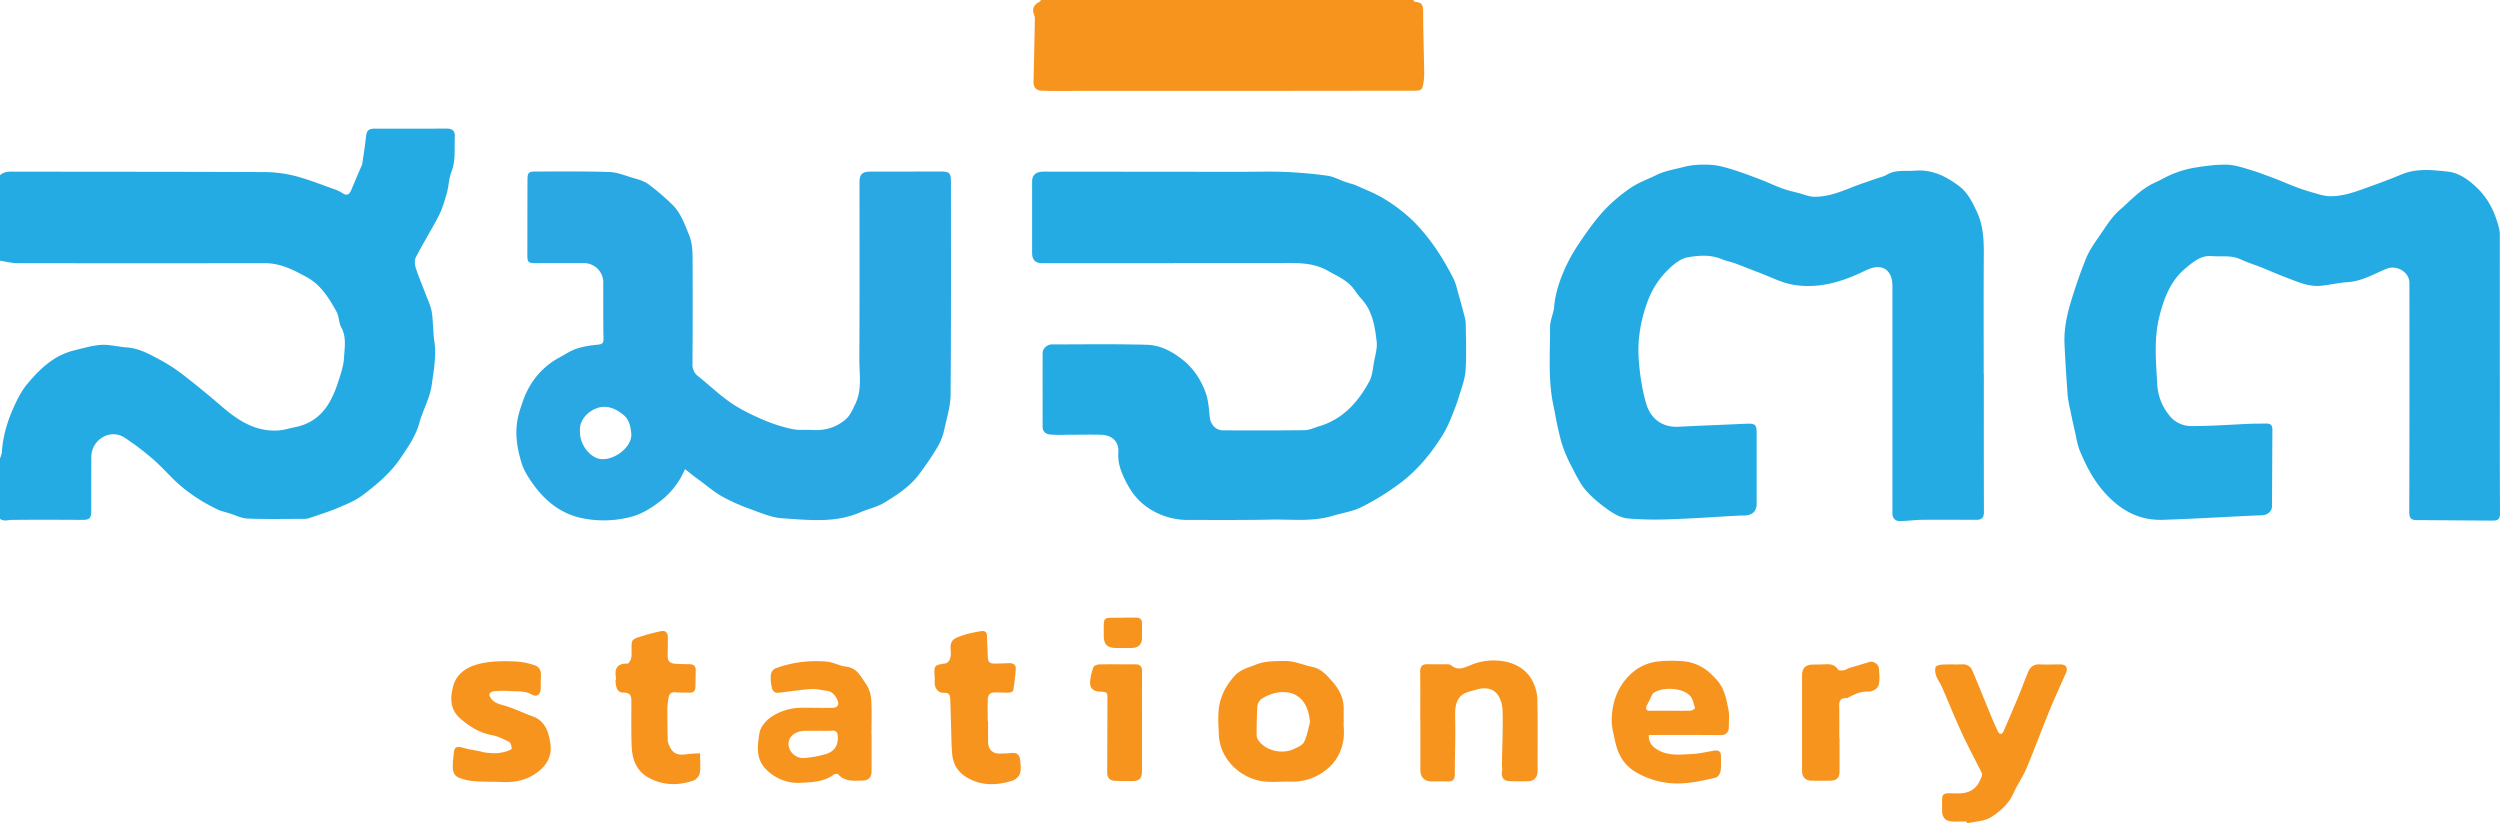
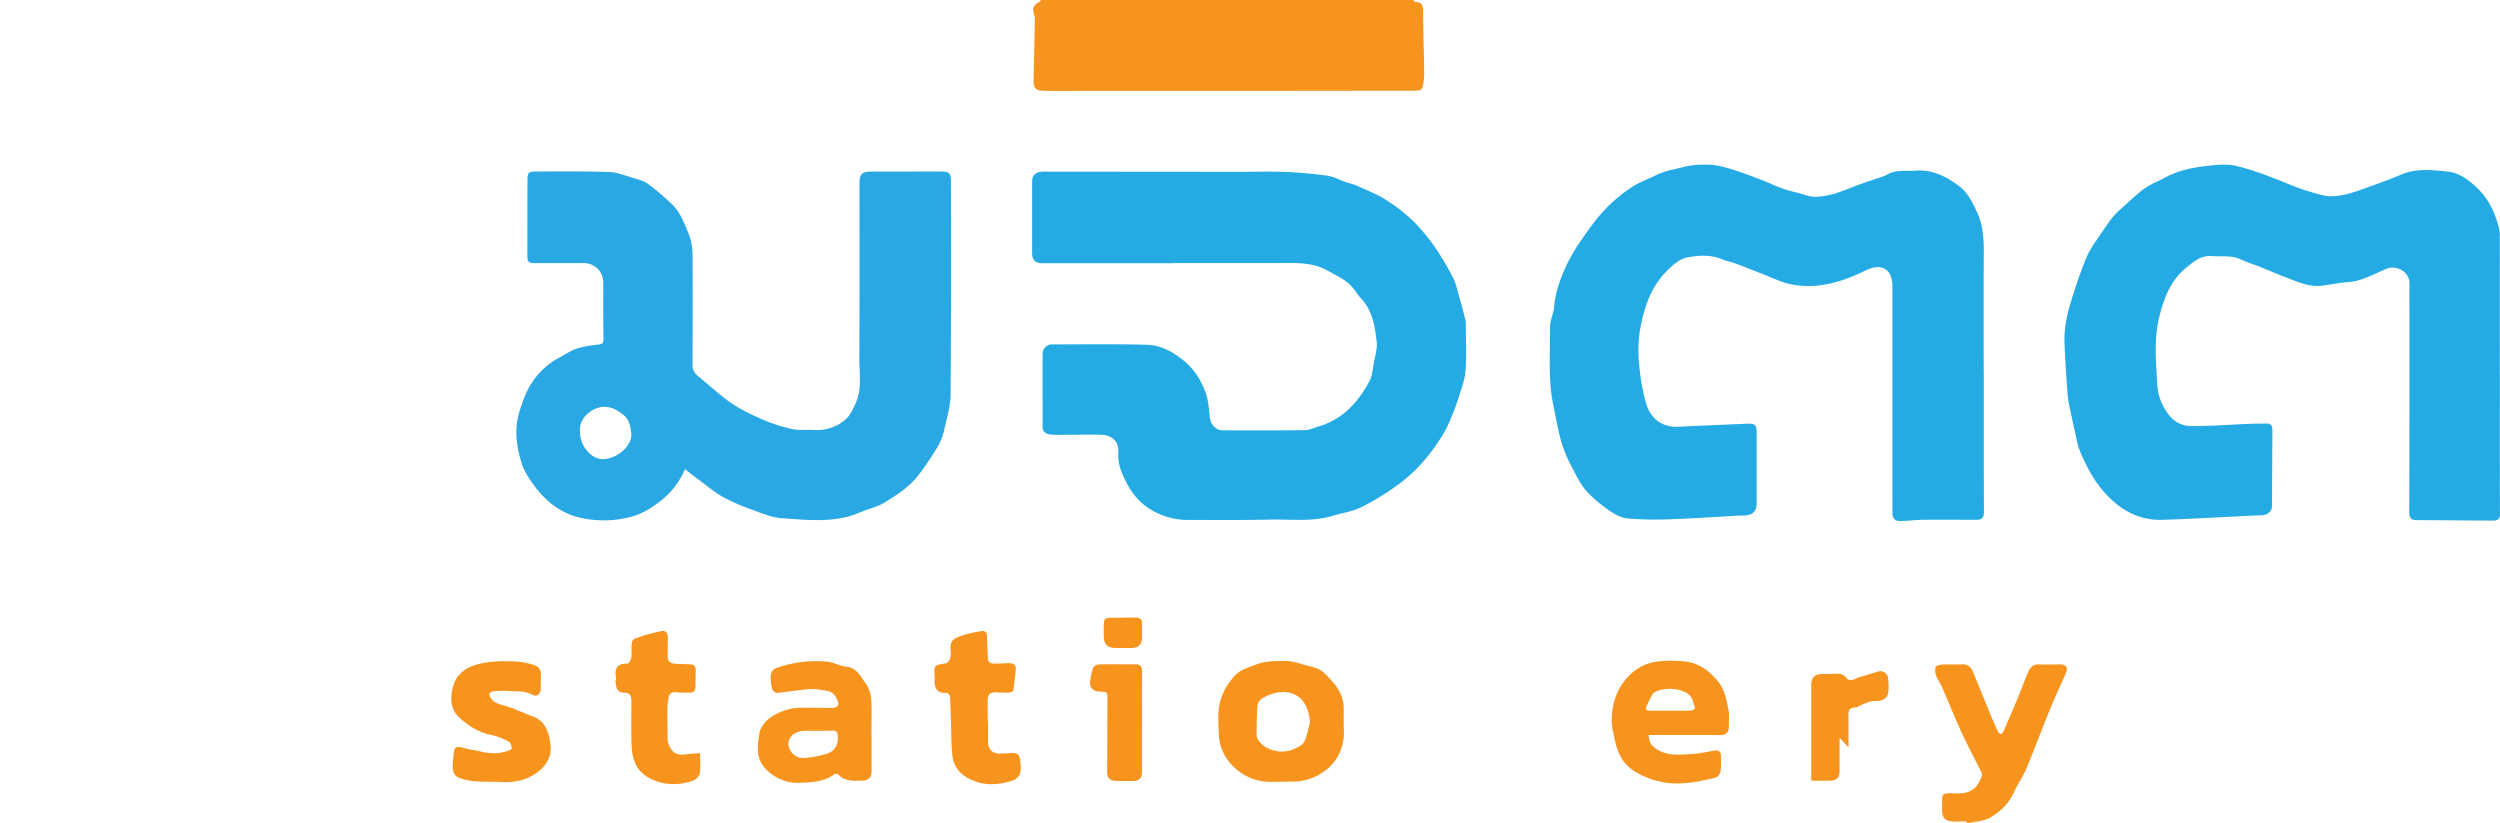
<svg xmlns="http://www.w3.org/2000/svg" id="Layer_1" data-name="Layer 1" viewBox="0 0 2081.91 685.56">
  <defs>
    <style>.cls-1{fill:#24abe3;}.cls-2{fill:#f7941d;}.cls-3{fill:#2aa8e3;}</style>
  </defs>
  <title>logo</title>
-   <path class="cls-1" d="M469,1462c3.42-3.34,7.66-3.07,12-3.06,69.14.12,138.28.05,207.43.35a106.14,106.14,0,0,1,26,3.18c11.7,3,23,7.62,34.45,11.64a28.21,28.21,0,0,1,5.6,2.92c3.85,2.44,5.67.47,7.09-2.94,2.84-6.82,5.78-13.6,8.68-20.4a4,4,0,0,0,.37-.92c1.07-7.45,2.37-14.89,3.09-22.37.53-5.41,1.89-7.24,7.26-7.25,20,0,40,.06,60-.07,4.67,0,7,2,6.79,6.49-.51,9.88,1,19.86-2.85,29.59-2.2,5.51-2.16,11.87-3.8,17.66-1.82,6.45-3.74,13-6.78,18.95-6,11.65-13,22.77-19,34.39-1.26,2.41-1,6.27-.09,9,2.43,7.54,5.6,14.85,8.41,22.27,1.66,4.38,3.68,8.69,4.67,13.22s1,9.54,1.42,14.33c.28,3.32.24,6.68.79,9.95,2.15,12.65-.32,25.23-2,37.52-1.45,10.92-7.38,21.16-10.4,32-3.11,11.13-9.59,20.2-15.86,29.45-8.28,12.21-19.55,21.61-31.13,30.38-6.11,4.63-13.57,7.65-20.73,10.67-7.79,3.29-15.93,5.77-23.95,8.53a12.28,12.28,0,0,1-3.92.61c-15.8,0-31.61.35-47.38-.25-5.12-.2-10.16-2.84-15.23-4.41-3.42-1.06-7-1.81-10.19-3.36-13.52-6.58-26-14.77-36.71-25.4-5.74-5.69-11.2-11.7-17.35-16.9a214.81,214.81,0,0,0-23.18-17.47c-11.85-7.52-27.32,1.82-27.44,16.19-.12,15-.06,30-.09,45,0,6.22-1.49,7.49-7.7,7.45-19.32-.11-38.64-.18-58,0-3.53,0-7.09,1.53-10.37-.91q0-25,0-50c.56-1.71,1.51-3.39,1.62-5.12.79-13.35,4.57-26,10-38,3-6.69,6.47-13.5,11.13-19.08,10.51-12.59,22.31-23.92,39-28,7.48-1.82,15-4.14,22.61-4.61,7-.43,14,1.58,21.08,2.06,11.15.75,20.45,6.38,29.83,11.41a145.91,145.91,0,0,1,20.37,13.83c10.15,7.9,20.05,16.14,29.82,24.52,13.83,11.86,28.64,21.13,47.88,19.29,4.16-.4,8.2-1.81,12.33-2.59,12.78-2.41,22.3-9.53,28.71-20.6a84.63,84.63,0,0,0,7-16.08c2.25-6.91,4.82-14,5.2-21.15.45-8.36,2.21-17.05-2.28-25.31-2.18-4-1.85-9.38-4.09-13.32-6.28-11.05-12.79-22-24.65-28.48-11-6-21.86-11.66-34.91-11.64q-103,.17-205.95,0c-4.92,0-9.84-1.36-14.76-2.09Q469,1497.48,469,1462Z" transform="translate(-469 -1316)" />
  <path class="cls-2" d="M1645.85,1316c.58.58,1.14,1.64,1.73,1.66,6.89.14,6.56,4.57,6.57,9.69.06,16.62.68,33.24.88,49.87a49.7,49.7,0,0,1-1.22,10.73c-.75,3.57-3.85,3.59-6.79,3.59q-34.73,0-69.45.09-116.44.05-232.88.07c-2.66,0-5.32-.15-8-.18-4.76-.06-7.14-2.77-7-7.6q.64-26,1.1-51.91a8.73,8.73,0,0,0-.51-3.43c-2.14-5.16-.38-8.65,4.38-11.05.53-.27.82-1,1.22-1.51Z" transform="translate(-469 -1316)" />
  <path class="cls-3" d="M1039.43,1706.66a65.68,65.68,0,0,1-21.8,27.61c-6.53,4.88-13.52,9.39-21.95,11.81a88.86,88.86,0,0,1-41.29,1.55c-17.17-3.23-30.85-13.76-41.1-28-3.93-5.45-7.85-11.37-9.81-17.68-4.41-14.16-6.47-28.39-1.8-43.5,2.47-8,5.05-15.54,9.45-22.49a62.27,62.27,0,0,1,23.29-22c4.89-2.63,9.59-5.88,14.79-7.61,5.74-1.91,11.92-2.72,18-3.38,3.46-.37,4.41-1.38,4.35-4.88-.25-15.49-.19-31-.18-46.48a16.07,16.07,0,0,0-16.5-16.5l-40,0c-5.89,0-6.72-.77-6.71-6.53q0-31.23.09-62.47c0-6.44.84-7.29,7.16-7.28,20.33,0,40.66-.25,61,.4,6.33.2,12.64,2.78,18.85,4.66,4.61,1.39,9.61,2.59,13.42,5.31a195.41,195.41,0,0,1,19.54,16.57c7.41,6.92,10.66,16.26,14.43,25.45,3.59,8.74,3.08,17.59,3.12,26.49q.18,40.74-.11,81.47a11.82,11.82,0,0,0,4.84,10.22c9.17,7.33,17.69,15.57,27.33,22.18,8.24,5.64,17.47,10,26.68,14a132.85,132.85,0,0,0,24.17,7.71c5.58,1.23,11.58.43,17.38.79,10.36.63,19.73-2.34,27.34-9,3.58-3.16,5.71-8.19,7.87-12.67,5.84-12.1,3.26-25.13,3.34-37.76.29-49,.14-98,.15-147,0-6.51,2.43-8.73,9-8.72,19.49,0,39-.07,58.48-.09,7.44,0,8.67,1.28,8.67,8.76,0,59,.19,118-.3,176.94-.08,9.51-3,19.06-5.1,28.47a51.27,51.27,0,0,1-5.39,14.59,251.11,251.11,0,0,1-15.83,23.5c-7.64,10.13-18.25,17-28.86,23.5-6.06,3.7-13.44,5.15-20,8-21.12,9.24-43.28,6.39-65.08,5-8.91-.57-17.72-4.47-26.31-7.59a158.41,158.41,0,0,1-23.53-10.46c-6.69-3.76-12.63-8.86-18.82-13.48C1047.7,1713.29,1043.88,1710.16,1039.43,1706.66ZM952,1675.53c-.28,11,8.87,22.45,18.23,22.83,11.71.48,25.61-10.9,24.45-21.51-.55-5-1.43-11.18-6.26-15.14s-9.64-6.72-15.93-6.9C963.14,1654.54,950.76,1663.55,952,1675.53Z" transform="translate(-469 -1316)" />
  <path class="cls-1" d="M2121.06,1627.48c0,38.32-.06,76.64.08,115,0,4.59-1.83,6.4-6.13,6.39-15,0-29.94-.13-44.91,0-6.57.07-13.15,1.11-19.7,1-3.27-.07-5.5-2.62-5.47-6.4.05-6.5,0-13,0-19.49q0-85,0-169.94c0-10.36-5.27-16.5-14.07-15.46-3.93.47-7.77,2.43-11.45,4.16-18.23,8.61-37.28,13.89-57.38,10.34-9.63-1.7-18.72-6.55-28-10-6.67-2.51-13.25-5.25-19.94-7.7-3.65-1.34-7.56-2-11.13-3.5-9.46-4-19.42-3.25-28.84-1.53-5.51,1-10.95,5.39-15.21,9.5a70,70,0,0,0-17.24,25.57c-6.38,16.57-9.31,33.48-7.93,50.91,1,12.26,2.78,24.71,6.35,36.42,3.36,11,12.31,19.32,26.5,18.62,19.09-.94,38.19-1.69,57.29-2.51,6.69-.29,8,.92,8,7.59q0,29.49,0,59c0,5.72-3,9.19-8.82,9.77-2,.2-4,.05-6,.16-18.72,1-37.42,2.39-56.15,3a287.62,287.62,0,0,1-36.4-.62c-5.41-.5-11-3.53-15.63-6.77-7-4.91-13.79-10.38-19.34-16.77-4.83-5.56-8-12.59-11.52-19.21a124.71,124.71,0,0,1-7.66-17.36c-2.05-6-3.28-12.29-4.68-18.49-1.08-4.78-1.78-9.64-2.83-14.43-4.87-22-2.92-44.38-3-66.62,0-4.13,1.66-8.27,2.58-12.39a16.05,16.05,0,0,0,.66-2.37c.7-11.95,4.48-23.17,9.2-33.91a150,150,0,0,1,13.79-23.85c5.92-8.68,12.14-17.3,19.3-24.93a131.8,131.8,0,0,1,21.84-18.39c6.36-4.33,13.89-6.92,20.86-10.38,7.26-3.6,15.14-4.81,22.88-6.81,7.48-1.93,14.72-2.16,22-1.86,5.8.24,11.66,1.77,17.27,3.48,8.23,2.5,16.31,5.55,24.36,8.6,6.21,2.35,12.2,5.29,18.44,7.56,4.73,1.72,9.68,2.82,14.56,4.12,3.95,1.06,7.9,2.78,11.88,2.86,11.18.24,21.46-3.76,31.68-7.84,6.45-2.57,13.08-4.7,19.63-7,3.15-1.12,6.57-1.79,9.38-3.46,7.53-4.49,15.86-2.78,23.81-3.43,14-1.15,25.91,4.81,36.75,13.05,7,5.34,10.65,13.07,14.38,20.83,5.55,11.55,6,23.69,5.93,36.13-.21,33.15-.07,66.31-.07,99.47Z" transform="translate(-469 -1316)" />
  <path class="cls-1" d="M2550.79,1627.34c0,38.82-.1,77.65.12,116.47,0,4.82-2.27,5.75-5.94,5.73-21.14-.1-42.28-.3-63.42-.41-4.48,0-6.22-1.59-6.21-6.53q.29-95.47.13-191c0-9-10.48-15.22-19-11.78-10.54,4.24-20.53,10.43-32.44,11.15-7.36.44-14.63,2.23-22,3-10.57,1.08-20-3.42-29.49-7-7-2.62-13.87-5.69-20.83-8.47-5.62-2.24-11.43-4-16.9-6.57-7.81-3.61-16-2-24.05-2.67-8.88-.72-14.91,4.59-20.92,9.44-12.92,10.44-18.55,24.83-22.55,40.68-4.75,18.83-2.84,37.63-1.83,56.34a44.6,44.6,0,0,0,12.47,28.9,23.44,23.44,0,0,0,15,6.18c16.59.11,33.18-1.18,49.78-1.87,4.49-.19,9-.09,13.49-.23,3.55-.11,5.19,1.46,5.17,5-.13,21.32-.19,42.64-.34,64,0,3.94-3.56,7.11-7.94,7.39-2.82.18-5.66.19-8.48.32-24.88,1.19-49.75,2.68-74.65,3.48-20.59.66-36.48-8.89-49.63-24.18-8.49-9.88-14.23-21.24-19.2-33-2.14-5.07-2.91-10.73-4.17-16.15-1.37-5.93-2.64-11.88-3.85-17.84a101.25,101.25,0,0,1-2.25-12.63c-1-14.2-2-28.41-2.61-42.63-.54-11.82,1.77-23.37,5.15-34.57,3.72-12.35,7.89-24.6,12.73-36.55,2.6-6.43,6.67-12.36,10.68-18.09,5.45-7.8,10.44-16.39,17.49-22.48,9.27-8,17.62-17.51,29.21-22.68,5.34-2.38,10.35-5.55,15.79-7.62a88.14,88.14,0,0,1,17.48-4.88c8.79-1.38,17.74-2.62,26.59-2.44,6.42.13,12.88,2.3,19.15,4.17,7.17,2.14,14.18,4.86,21.19,7.5,5.8,2.19,11.46,4.76,17.27,6.93,4.86,1.81,9.8,3.45,14.8,4.83,4.44,1.23,9,2.74,13.53,2.82,10.86.18,21-3.62,31-7.24,9.52-3.43,19.06-6.86,28.37-10.81,12.72-5.38,26-3.8,38.84-2.43,9.31,1,17.4,6.88,24.45,13.69,9.61,9.29,14.91,20.68,18.08,33.33a22.39,22.39,0,0,1,.69,5.36q.06,58,0,116Z" transform="translate(-469 -1316)" />
  <path class="cls-1" d="M1446.38,1535.2H1336.9c-5.69,0-8.41-2.83-8.4-8.6q0-29.74,0-59.48c0-5.35,3.28-8.2,9.51-8.19l165,.15c12.16,0,24.34-.4,36.48.12,11.71.5,23.44,1.54,35,3.15,5.14.71,10,3.47,15,5.21,3,1.06,6.27,1.69,9.2,3,8,3.61,16.32,6.8,23.72,11.44a140.53,140.53,0,0,1,23.39,18,160.61,160.61,0,0,1,19.08,23.22,220.4,220.4,0,0,1,14.45,24.71c2.12,4.07,3,8.79,4.3,13.27,1.77,6.11,3.43,12.26,5,18.41a24.17,24.17,0,0,1,1,5.84c.1,13,.73,26-.17,39-.52,7.46-3.38,14.8-5.59,22.08-1.74,5.72-3.93,11.32-6.22,16.85a98.54,98.54,0,0,1-6.56,13.74c-9.7,15.89-21.42,30.26-36.34,41.41a214.32,214.32,0,0,1-31.8,19.68c-7.42,3.73-16.11,4.91-24.19,7.35-16.9,5.11-34.27,2.78-51.44,3.14-23,.48-46,.3-69,.29a58.57,58.57,0,0,1-31.78-9.15c-9.85-6.12-16-14.58-20.83-24.62-3.41-7-6-14.34-5.4-22.11.77-9.81-5.71-14.82-14.36-15.05-9.65-.26-19.31,0-29,0a130.54,130.54,0,0,1-13.4-.2c-3.51-.36-6.28-2.23-6.28-6.43,0-20.49-.09-41,0-61.48,0-3.61,3.76-7.13,7.51-7.13,26.5,0,53-.43,79.48.31,11.38.32,21.45,5.84,30.38,13.11,8.78,7.14,14.61,16.44,18.38,26.73,2.36,6.46,2.7,13.73,3.46,20.69.62,5.73,5,10.7,10.77,10.72,22.83.08,45.66.17,68.49-.15,3.91-.06,7.8-2.07,11.69-3.22,19.82-5.86,32.45-20,41.87-37.34,2.55-4.69,2.91-10.64,3.92-16.08,1-5.63,2.85-11.47,2.22-17-1.48-13-3.48-26-13.15-36.21-2.34-2.46-4.13-5.44-6.23-8.13-5.55-7.14-13.71-10.43-21.26-14.75-12.48-7.14-26-6.47-39.5-6.43-29.66.09-59.32,0-89,0Z" transform="translate(-469 -1316)" />
  <path class="cls-2" d="M1587.94,1917.73c0,4.66.59,9.42-.12,14-1.75,11.25-7,20.39-16.72,27.07a44.58,44.58,0,0,1-27.43,8.1c-8.2-.24-16.6.93-24.56-.49-18.06-3.23-34.34-18.73-35.1-38.63-.26-6.82-.8-13.71-.15-20.46,1.06-10.92,5.81-20.18,13.32-28.5,4.95-5.48,11.32-6.75,17.37-9.24,8-3.27,16.43-3.06,24.87-3.12,7.74-.05,14.62,3.29,21.87,4.77,8.37,1.71,12.72,7.29,17.52,12.67,5.7,6.38,9.33,13.94,9.19,22.86-.06,3.66,0,7.33,0,11Zm-28-.33c-.71-7-2.24-13.29-6.58-18.31-9.15-10.59-25.2-7-33.9-1a8.75,8.75,0,0,0-3.34,5.78c-.56,8.21-.64,16.46-.65,24.7a8.5,8.5,0,0,0,1.84,4.43c5.7,8,19.17,11.33,28.84,6.88,3.22-1.48,7.4-3.12,8.79-5.88C1557.52,1929,1558.37,1923,1559.94,1917.4Z" transform="translate(-469 -1316)" />
  <path class="cls-2" d="M2106.62,2000.1c-4,0-8,.19-12,0-5.62-.32-8.37-3.48-8.31-9,0-2.5,0-5,0-7.49,0-6.25.66-7,6.75-7s11.88.83,17.52-2.33c4.91-2.75,7-7.26,8.83-12a4.77,4.77,0,0,0-.47-3.36c-5.43-11-11.25-21.72-16.36-32.82-5.83-12.66-11-25.62-16.58-38.4-1.3-3-3.42-5.62-4.51-8.65a13,13,0,0,1-.64-7.48c.33-1.16,3.46-2,5.37-2.12,5.65-.29,11.32,0,17-.2a8.18,8.18,0,0,1,8.29,5.23c5.53,13,10.72,26.05,16.11,39.07,1.67,4,3.48,8,5.38,12a3.19,3.19,0,0,0,2.22,1.63c.66,0,1.69-.91,2-1.65,4.11-9.43,8.2-18.88,12.15-28.38,3-7.16,5.61-14.45,8.62-21.59,1.73-4.11,4.67-6.54,9.61-6.28,5.64.3,11.32,0,17,0,5.15.06,6.79,2.78,4.68,7.54-4.48,10.16-9.19,20.23-13.39,30.5-6.57,16.07-12.54,32.38-19.27,48.37-3,7.18-7.65,13.67-10.84,20.79-4,9-11.2,15.4-19,20.18-5.54,3.37-13.1,3.42-19.76,4.95Z" transform="translate(-469 -1316)" />
  <path class="cls-2" d="M1842,1928.07c0,5.72,2.14,8.81,6.14,11.51,9.21,6.23,19.42,4.8,29.41,4.38,6.37-.27,12.69-1.81,19-2.87,3.91-.65,5.65,1,5.6,4.85-.05,4.16.33,8.4-.36,12.45-.34,2-2.4,4.84-4.14,5.23-8.85,2-17.8,4.13-26.81,4.65a68.07,68.07,0,0,1-39.24-9.08c-11.23-6.53-15.66-16.16-18-27.72-1-5-2.43-10-2.43-15,0-15,4.71-28.6,15.64-38.93a39.29,39.29,0,0,1,23.45-10.76,112.85,112.85,0,0,1,20-.15,37.34,37.34,0,0,1,22.22,9.36c4.09,3.75,8.31,7.94,10.69,12.81,2.82,5.77,4.14,12.39,5.31,18.79.79,4.36.21,9,.23,13.46,0,4.92-2.24,7.18-7.35,7.12-14.82-.18-29.64-.11-44.45-.13Zm18.11-20.19c5.64,0,11.29.13,16.92-.1,1.26-.05,3.63-1.74,3.53-2.06-1.15-3.61-1.83-7.93-4.28-10.46-6.33-6.53-22-7.4-29.92-2.45a3.83,3.83,0,0,0-1.32,1.42c-1.51,2.93-2.91,5.91-4.4,8.84-1.7,3.35-1,4.95,3,4.85C1849.11,1907.79,1854.59,1907.89,1860.07,1907.88Z" transform="translate(-469 -1316)" />
  <path class="cls-2" d="M1194.82,1927.54q0,15.49,0,31c0,4.55-2.6,7.43-7.27,7.49-7.2.1-14.7,1.2-20.43-5.08-.59-.65-2.89-.66-3.7,0-8.12,6.16-18.16,6.48-27.28,6.92a37.18,37.18,0,0,1-29-11c-9.21-9.2-7.25-20-5.73-30.2.8-5.35,5.48-11,11.15-14.46a46.1,46.1,0,0,1,24.63-6.83c8.16,0,16.32.13,24.47.11,4.55,0,6.49-2.07,4.85-6.11s-4.2-7.55-9.16-8.14c-4-.47-7.91-1.58-11.84-1.44-6.2.21-12.38,1.21-18.57,1.91-3.78.43-7.56,1.24-11.34,1.21-1.26,0-3.2-1.93-3.6-3.32a37.73,37.73,0,0,1-1.17-9.2c-.11-3.66.88-6.79,5-8.2a98,98,0,0,1,41.63-5.23c5.53.52,10.81,3.61,16.35,4.22,8.9,1,11.95,8.26,16.1,14a26.29,26.29,0,0,1,4.58,13c.67,9.78.21,19.63.21,29.46Zm-43.95-3v.08c-4,0-8-.13-12,0-8,.31-13.32,4.84-13.23,11.09s6,12,12.94,11.52a83.79,83.79,0,0,0,18.36-3.35c7.21-2.17,10.21-7.5,9.76-14.79-.2-3.19-1.34-4.89-4.9-4.63S1154.53,1924.55,1150.88,1924.55Z" transform="translate(-469 -1316)" />
-   <path class="cls-2" d="M1651.74,1916.63c0-13.66.14-27.32-.07-41-.07-4.8,1.83-6.65,6.47-6.51,5.16.16,10.33,0,15.49.06,1.3,0,2.94.09,3.82.84,5.38,4.63,10.39,2.27,15.87,0a50,50,0,0,1,28.57-3.21c10,1.91,18.76,7.13,23.51,16.63a36.13,36.13,0,0,1,3.86,14.87c.43,20,.18,40,.2,60,0,4.78-3.06,8.2-7.7,8.28-5.16.08-10.33.1-15.48-.07s-7.28-3.11-6.44-8.2c.32-1.92-.12-4-.08-5.94.24-15,.95-29.93.53-44.87-.14-4.91-1.94-10.86-5.15-14.31-3.88-4.17-10.21-4.91-16.29-3-5.52,1.7-11.72,2.27-15.13,7.61-3.05,4.78-3,10.24-2.91,16,.37,15.64-.28,31.29-.28,46.94,0,4.62-1.88,6.24-6.32,6-4.15-.24-8.32,0-12.49,0-6.32.07-9.88-3.33-9.89-9.55q0-20.24,0-40.47Z" transform="translate(-469 -1316)" />
  <path class="cls-2" d="M919.32,1883.59c0,1.83,0,3.66,0,5.49,0,5-3.12,7.72-7.3,5.35-6.24-3.54-12.87-2.43-19.35-3a72.37,72.37,0,0,0-12.46.24c-1.29.1-3.14,1-3.56,2.05s.46,2.77,1.24,3.87c2.4,3.35,5.74,4.51,9.84,5.61,8.5,2.28,16.51,6.35,24.84,9.36,11.24,4.07,13.65,14.35,14.89,23.82,1.07,8.2-2.49,16.15-9.87,21.94-9.11,7.15-19.19,9.48-30.41,8.91-7.57-.38-15.18-.06-22.72-.65a43.51,43.51,0,0,1-13.39-3c-5.58-2.36-5.13-7.9-4.93-12.91.09-2.15.52-4.29.63-6.44.33-6.09,2.26-7.2,8.19-5.43,4.23,1.27,8.67,1.81,13,2.71,1.76.36,3.48,1,5.25,1.17a61.43,61.43,0,0,0,9.58.55,37.23,37.23,0,0,0,8.21-1.62c1.55-.44,4.17-1.54,4.14-2.26-.08-1.93-.8-4.82-2.19-5.55-4.5-2.34-9.27-4.62-14.19-5.58-10.35-2-18.6-7-26.5-13.92-9.12-8-8.22-18.15-5.8-27.11,2.46-9.12,9.83-15.18,20.28-18s20.62-2.73,31-2.39a58.65,58.65,0,0,1,16.42,3.2C920.78,1872.24,919.42,1878.32,919.32,1883.59Z" transform="translate(-469 -1316)" />
  <path class="cls-2" d="M1291.82,1916.92c0,5.49,0,11,0,16.47,0,6.73,3.6,10.37,10.16,10.16,3-.09,6-.1,8.95-.44,4.62-.52,7.11,1,7.58,5.59.39,3.79,1,7.89-.05,11.39-.73,2.46-3.73,5.21-6.29,6-12.72,4-25.43,4.59-37.57-2.38-7.44-4.27-11.75-10.74-12.57-19.12-.77-7.92-.76-15.92-1-23.88-.26-7.47-.4-15-.71-22.43-.14-3.22-.87-5.6-5.28-5.34s-7.51-3.35-7.69-8.06c-.07-1.82.17-3.66,0-5.47-.72-9.18-.27-9.6,9-10.94,1.4-.2,3.13-2,3.66-3.51a15.88,15.88,0,0,0,.72-6.87c-1-9.56,2.81-10.65,11.71-13.51a95.15,95.15,0,0,1,13.92-3c2.61-.42,4.48.65,4.55,3.82.13,5.61.53,11.21.64,16.82.1,5.16,1.27,6.45,6.52,6.38,3.82-.05,7.65-.24,11.47-.33,3.41-.08,5.61,1.46,5.34,5-.45,5.92-1.14,11.82-2.06,17.68-.13.8-2.18,1.77-3.38,1.82-3.65.15-7.31-.15-11-.2-5-.07-6.83,1.7-6.9,6.83-.08,5.82,0,11.65,0,17.47Z" transform="translate(-469 -1316)" />
  <path class="cls-2" d="M1052,1943.3c0,6.11.57,11.5-.26,16.66-.38,2.34-3.17,5.35-5.51,6.15-12.56,4.26-25.16,4-37-2.43-10.21-5.55-13.76-15.34-14.2-26.17-.51-12.62-.2-25.28-.24-37.92,0-5-1.54-6.76-6.61-6.81s-6.21-3.94-6.63-9.79c0-.62.58-1.32.48-1.91-1.41-7.72.33-12.76,9.59-12.47,1,0,2.58-2.82,3-4.54.56-2.38.31-5,.31-7.46,0-7.84-.05-8,7.58-10.52,5.49-1.79,11.13-3.21,16.78-4.46,4.07-.9,5.88,1.38,5.86,5.31,0,4.83,0,9.66-.15,14.47-.2,5,1.64,7.15,6.81,7.38,3.8.17,7.61.32,11.41.36,3.49,0,5.24,1.63,5.16,5.18-.11,4.66-.16,9.32-.26,14-.07,3-1.62,4.57-4.71,4.5-3.83-.1-7.68.09-11.48-.31s-5.68,1.06-6.18,4.65a64.49,64.49,0,0,0-1,8.38c0,8.57.12,17.14.26,25.7a12,12,0,0,0,.59,3.88c3,8.21,6.89,10.27,15.75,8.92C1044.71,1943.51,1048.16,1943.54,1052,1943.3Z" transform="translate(-469 -1316)" />
-   <path class="cls-2" d="M2000.9,1930.41c0,9.33,0,18.65,0,28,0,5.15-2.35,7.6-7.55,7.71s-10.66.1-16,0c-4.83-.13-7.65-3.09-7.65-7.87q0-40,0-79.94c0-6.12,3-8.93,9.27-8.88,3.33,0,6.67,0,10-.23,4.38-.3,8.14.23,10.75,4.52.52.86,3.32.66,5,.39s2.91-1.41,4.44-1.89c5.55-1.71,11.19-3.16,16.7-5,3-1,7.57,1.73,7.84,5.41.32,4.31.85,8.81,0,12.94-1,4.79-5.86,6.52-10,6.38-5.86-.21-10.41,2.37-15.24,4.72-.45.22-.89.68-1.32.66-7.6-.38-6.52,4.87-6.45,9.66.11,7.82,0,15.65,0,23.47Z" transform="translate(-469 -1316)" />
+   <path class="cls-2" d="M2000.9,1930.41c0,9.33,0,18.65,0,28,0,5.15-2.35,7.6-7.55,7.71s-10.66.1-16,0q0-40,0-79.94c0-6.12,3-8.93,9.27-8.88,3.33,0,6.67,0,10-.23,4.38-.3,8.14.23,10.75,4.52.52.86,3.32.66,5,.39s2.91-1.41,4.44-1.89c5.55-1.71,11.19-3.16,16.7-5,3-1,7.57,1.73,7.84,5.41.32,4.31.85,8.81,0,12.94-1,4.79-5.86,6.52-10,6.38-5.86-.21-10.41,2.37-15.24,4.72-.45.22-.89.68-1.32.66-7.6-.38-6.52,4.87-6.45,9.66.11,7.82,0,15.65,0,23.47Z" transform="translate(-469 -1316)" />
  <path class="cls-2" d="M1420,1916.91q0,20.73,0,41.46c0,5.84-2.27,8.09-8.15,8.09-4.66,0-9.33,0-14-.2s-6.88-2.46-6.84-7.31c.16-20.15.12-40.3.23-60.45,0-6.13-.12-6.4-6.32-6.52-5.34-.1-8.61-3.13-8.12-8.34a47.76,47.76,0,0,1,2.75-12c.47-1.25,3.19-2.32,4.91-2.35,10-.2,20,0,30-.09,4.38,0,5.67,2.17,5.62,6.27-.14,13.82-.06,27.64-.06,41.46Z" transform="translate(-469 -1316)" />
  <path class="cls-2" d="M1404.67,1830.34c3.49,0,7,0,10.47,0,3.16,0,5,1.33,4.9,4.8-.1,4.15,0,8.32,0,12.47-.07,5.14-3.3,8-8.52,8q-6.48-.1-13,0c-7.14.15-10.42-2.95-10.35-9.91,0-2.83,0-5.65,0-8.48.07-6.11.7-6.73,7-6.81,3.16,0,6.32,0,9.48,0Z" transform="translate(-469 -1316)" />
</svg>